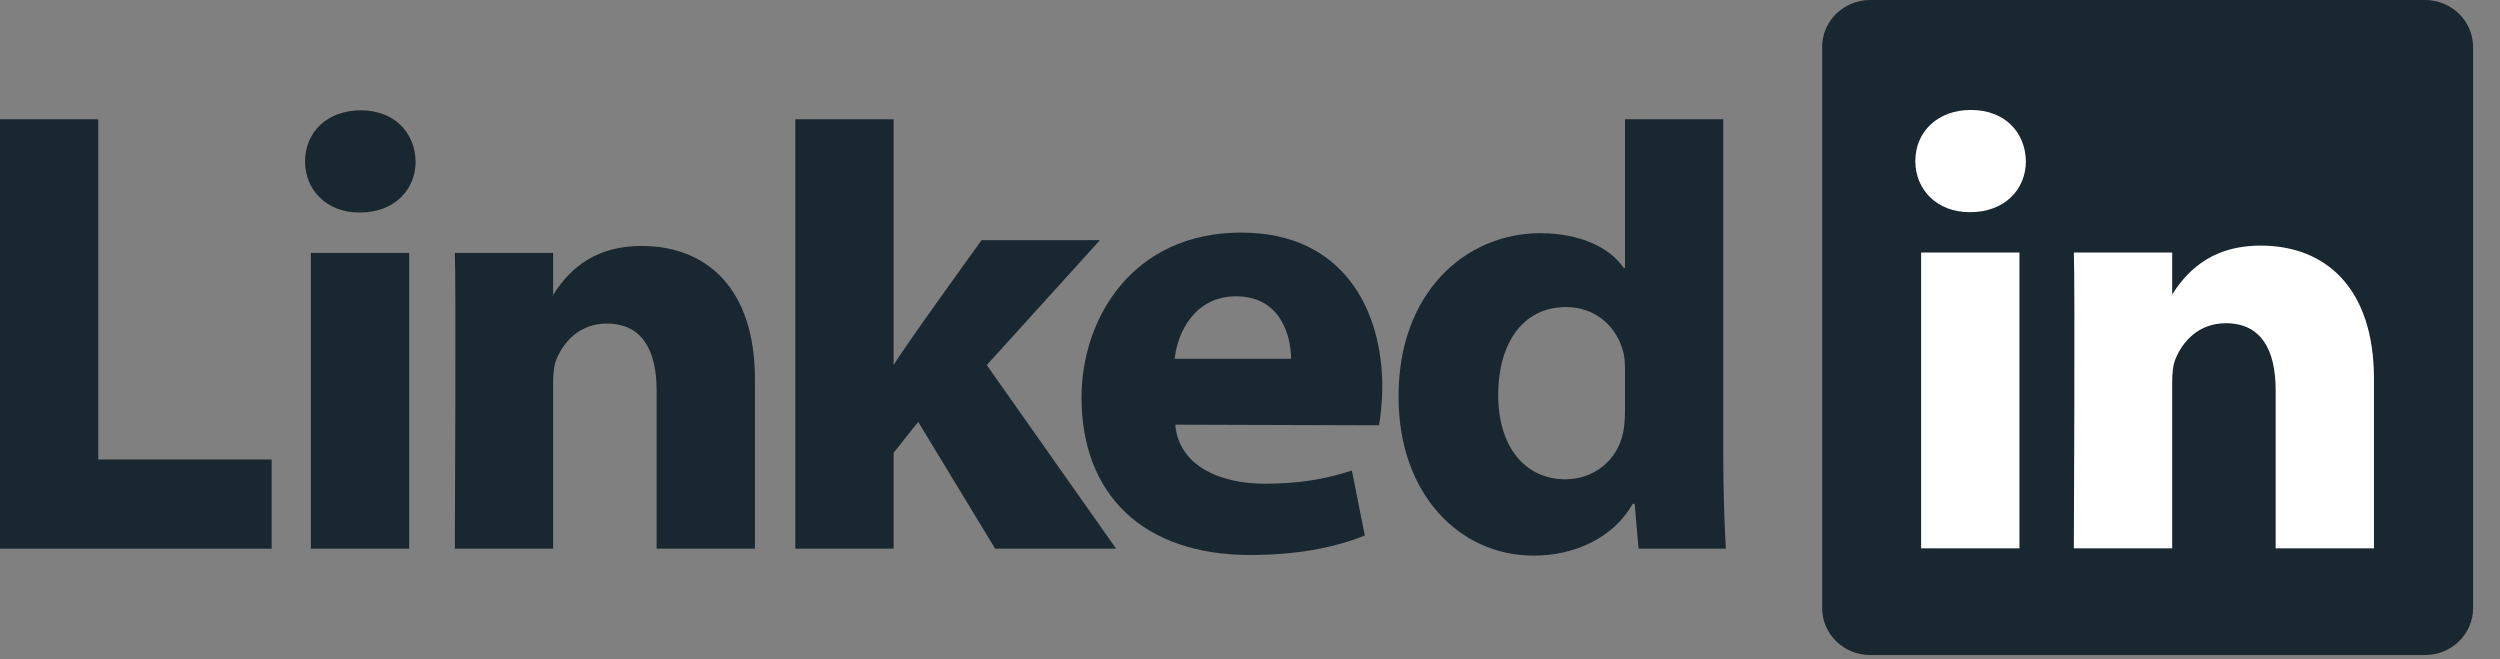
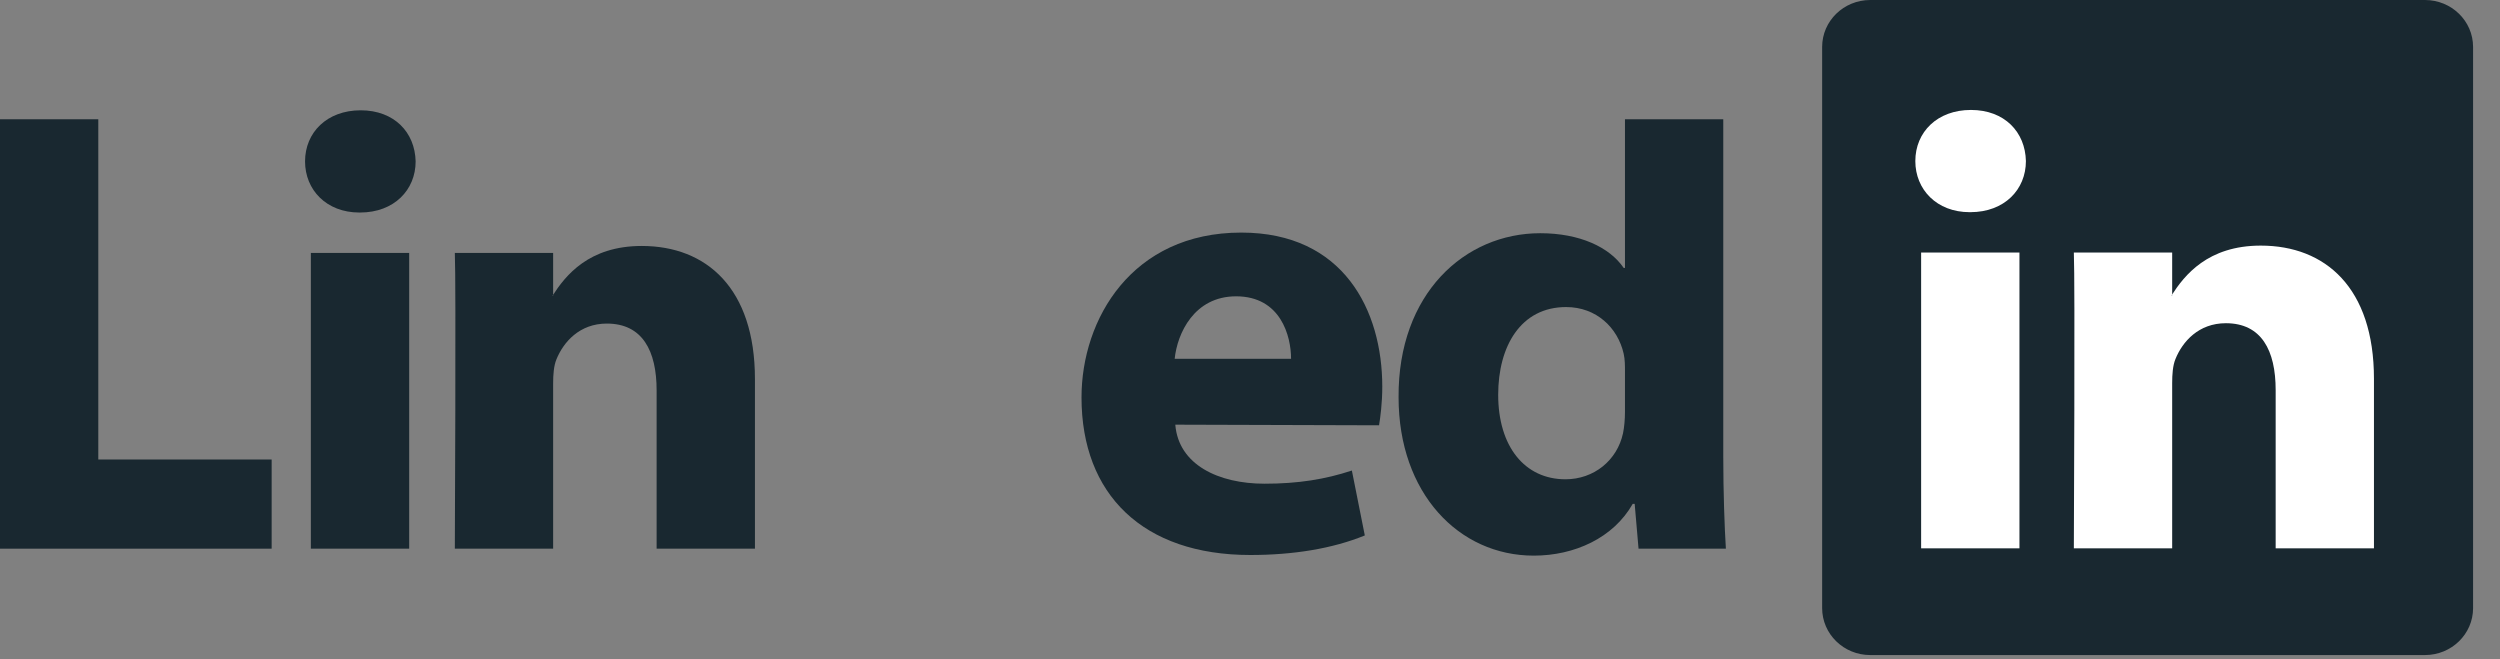
<svg xmlns="http://www.w3.org/2000/svg" width="91" height="24" viewBox="0 0 91 24" fill="none">
  <rect x="0" y="0" width="91" height="24" fill="#808080" stroke="none" />
  <path d="M66.326 1.708C66.326 0.765 67.11 -0 68.077 -0H88.269C89.236 -0 90.02 0.765 90.02 1.708V22.136C90.02 23.079 89.236 23.844 88.269 23.844H68.077C67.11 23.844 66.326 23.079 66.326 22.136V1.708Z" fill="#192830" />
  <path fill-rule="evenodd" clip-rule="evenodd" d="M0 19.972H9.888V16.726H3.578V4.341H0V19.972Z" fill="#192830" />
  <path fill-rule="evenodd" clip-rule="evenodd" d="M14.894 19.972V9.206H11.315V19.972H14.894ZM13.104 7.736C14.352 7.736 15.129 6.909 15.129 5.875C15.106 4.819 14.352 4.015 13.128 4.015C11.904 4.015 11.104 4.819 11.104 5.875C11.104 6.909 11.88 7.736 13.081 7.736H13.104Z" fill="#192830" />
  <path fill-rule="evenodd" clip-rule="evenodd" d="M16.556 19.972H20.134V13.96C20.134 13.638 20.158 13.316 20.252 13.086C20.511 12.444 21.1 11.778 22.088 11.778C23.383 11.778 23.901 12.765 23.901 14.212V19.972H27.48V13.799C27.48 10.492 25.714 8.953 23.36 8.953C21.429 8.953 20.581 10.032 20.11 10.767H20.134V9.206H16.556C16.603 10.216 16.556 19.972 16.556 19.972Z" fill="#192830" />
-   <path fill-rule="evenodd" clip-rule="evenodd" d="M32.528 4.341H28.949V19.972H32.528V16.482L33.422 15.356L36.224 19.972H40.627L35.918 13.289L40.038 8.742H35.73C35.73 8.742 32.787 12.81 32.528 13.292V4.341Z" fill="#192830" />
  <path fill-rule="evenodd" clip-rule="evenodd" d="M50.197 15.481C50.244 15.205 50.315 14.674 50.315 14.075C50.315 11.291 48.902 8.466 45.182 8.466C41.203 8.466 39.367 11.613 39.367 14.467C39.367 17.997 41.604 20.202 45.512 20.202C47.066 20.202 48.502 19.972 49.679 19.49L49.208 17.127C48.243 17.447 47.254 17.607 46.03 17.607C44.358 17.607 42.899 16.921 42.781 15.458L50.197 15.481V15.481ZM42.758 13.06C42.852 12.141 43.464 10.786 44.994 10.786C46.618 10.786 46.995 12.233 46.995 13.06H42.758Z" fill="#192830" />
  <path fill-rule="evenodd" clip-rule="evenodd" d="M59.149 4.341V9.752H59.102C58.584 8.995 57.5 8.489 56.065 8.489C53.31 8.489 50.885 10.694 50.908 14.46C50.908 17.952 53.098 20.225 55.829 20.225C57.312 20.225 58.725 19.582 59.431 18.341H59.502L59.643 19.972H62.822C62.774 19.215 62.727 17.905 62.727 16.619V4.341H59.149ZM59.149 14.989C59.149 15.264 59.125 15.54 59.078 15.769C58.866 16.757 58.018 17.446 56.983 17.446C55.499 17.446 54.534 16.252 54.534 14.369C54.534 12.6 55.358 11.177 57.006 11.177C58.112 11.177 58.89 11.934 59.102 12.876C59.149 13.083 59.149 13.312 59.149 13.519V14.989Z" fill="#192830" />
  <path fill-rule="evenodd" clip-rule="evenodd" d="M73.508 19.959V9.193H69.929V19.959H73.508ZM71.719 7.723C72.967 7.723 73.743 6.896 73.743 5.863C73.72 4.806 72.967 4.002 71.742 4.002C70.518 4.002 69.718 4.806 69.718 5.863C69.718 6.896 70.494 7.723 71.695 7.723H71.719Z" fill="white" />
  <path fill-rule="evenodd" clip-rule="evenodd" d="M75.488 19.959H79.067V13.947C79.067 13.625 79.09 13.304 79.185 13.073C79.443 12.431 80.032 11.765 81.021 11.765C82.316 11.765 82.834 12.752 82.834 14.2V19.959H86.412V13.786C86.412 10.479 84.647 8.94 82.292 8.94C80.362 8.94 79.514 10.019 79.043 10.754H79.067V9.193H75.488C75.535 10.203 75.488 19.959 75.488 19.959Z" fill="white" />
</svg>